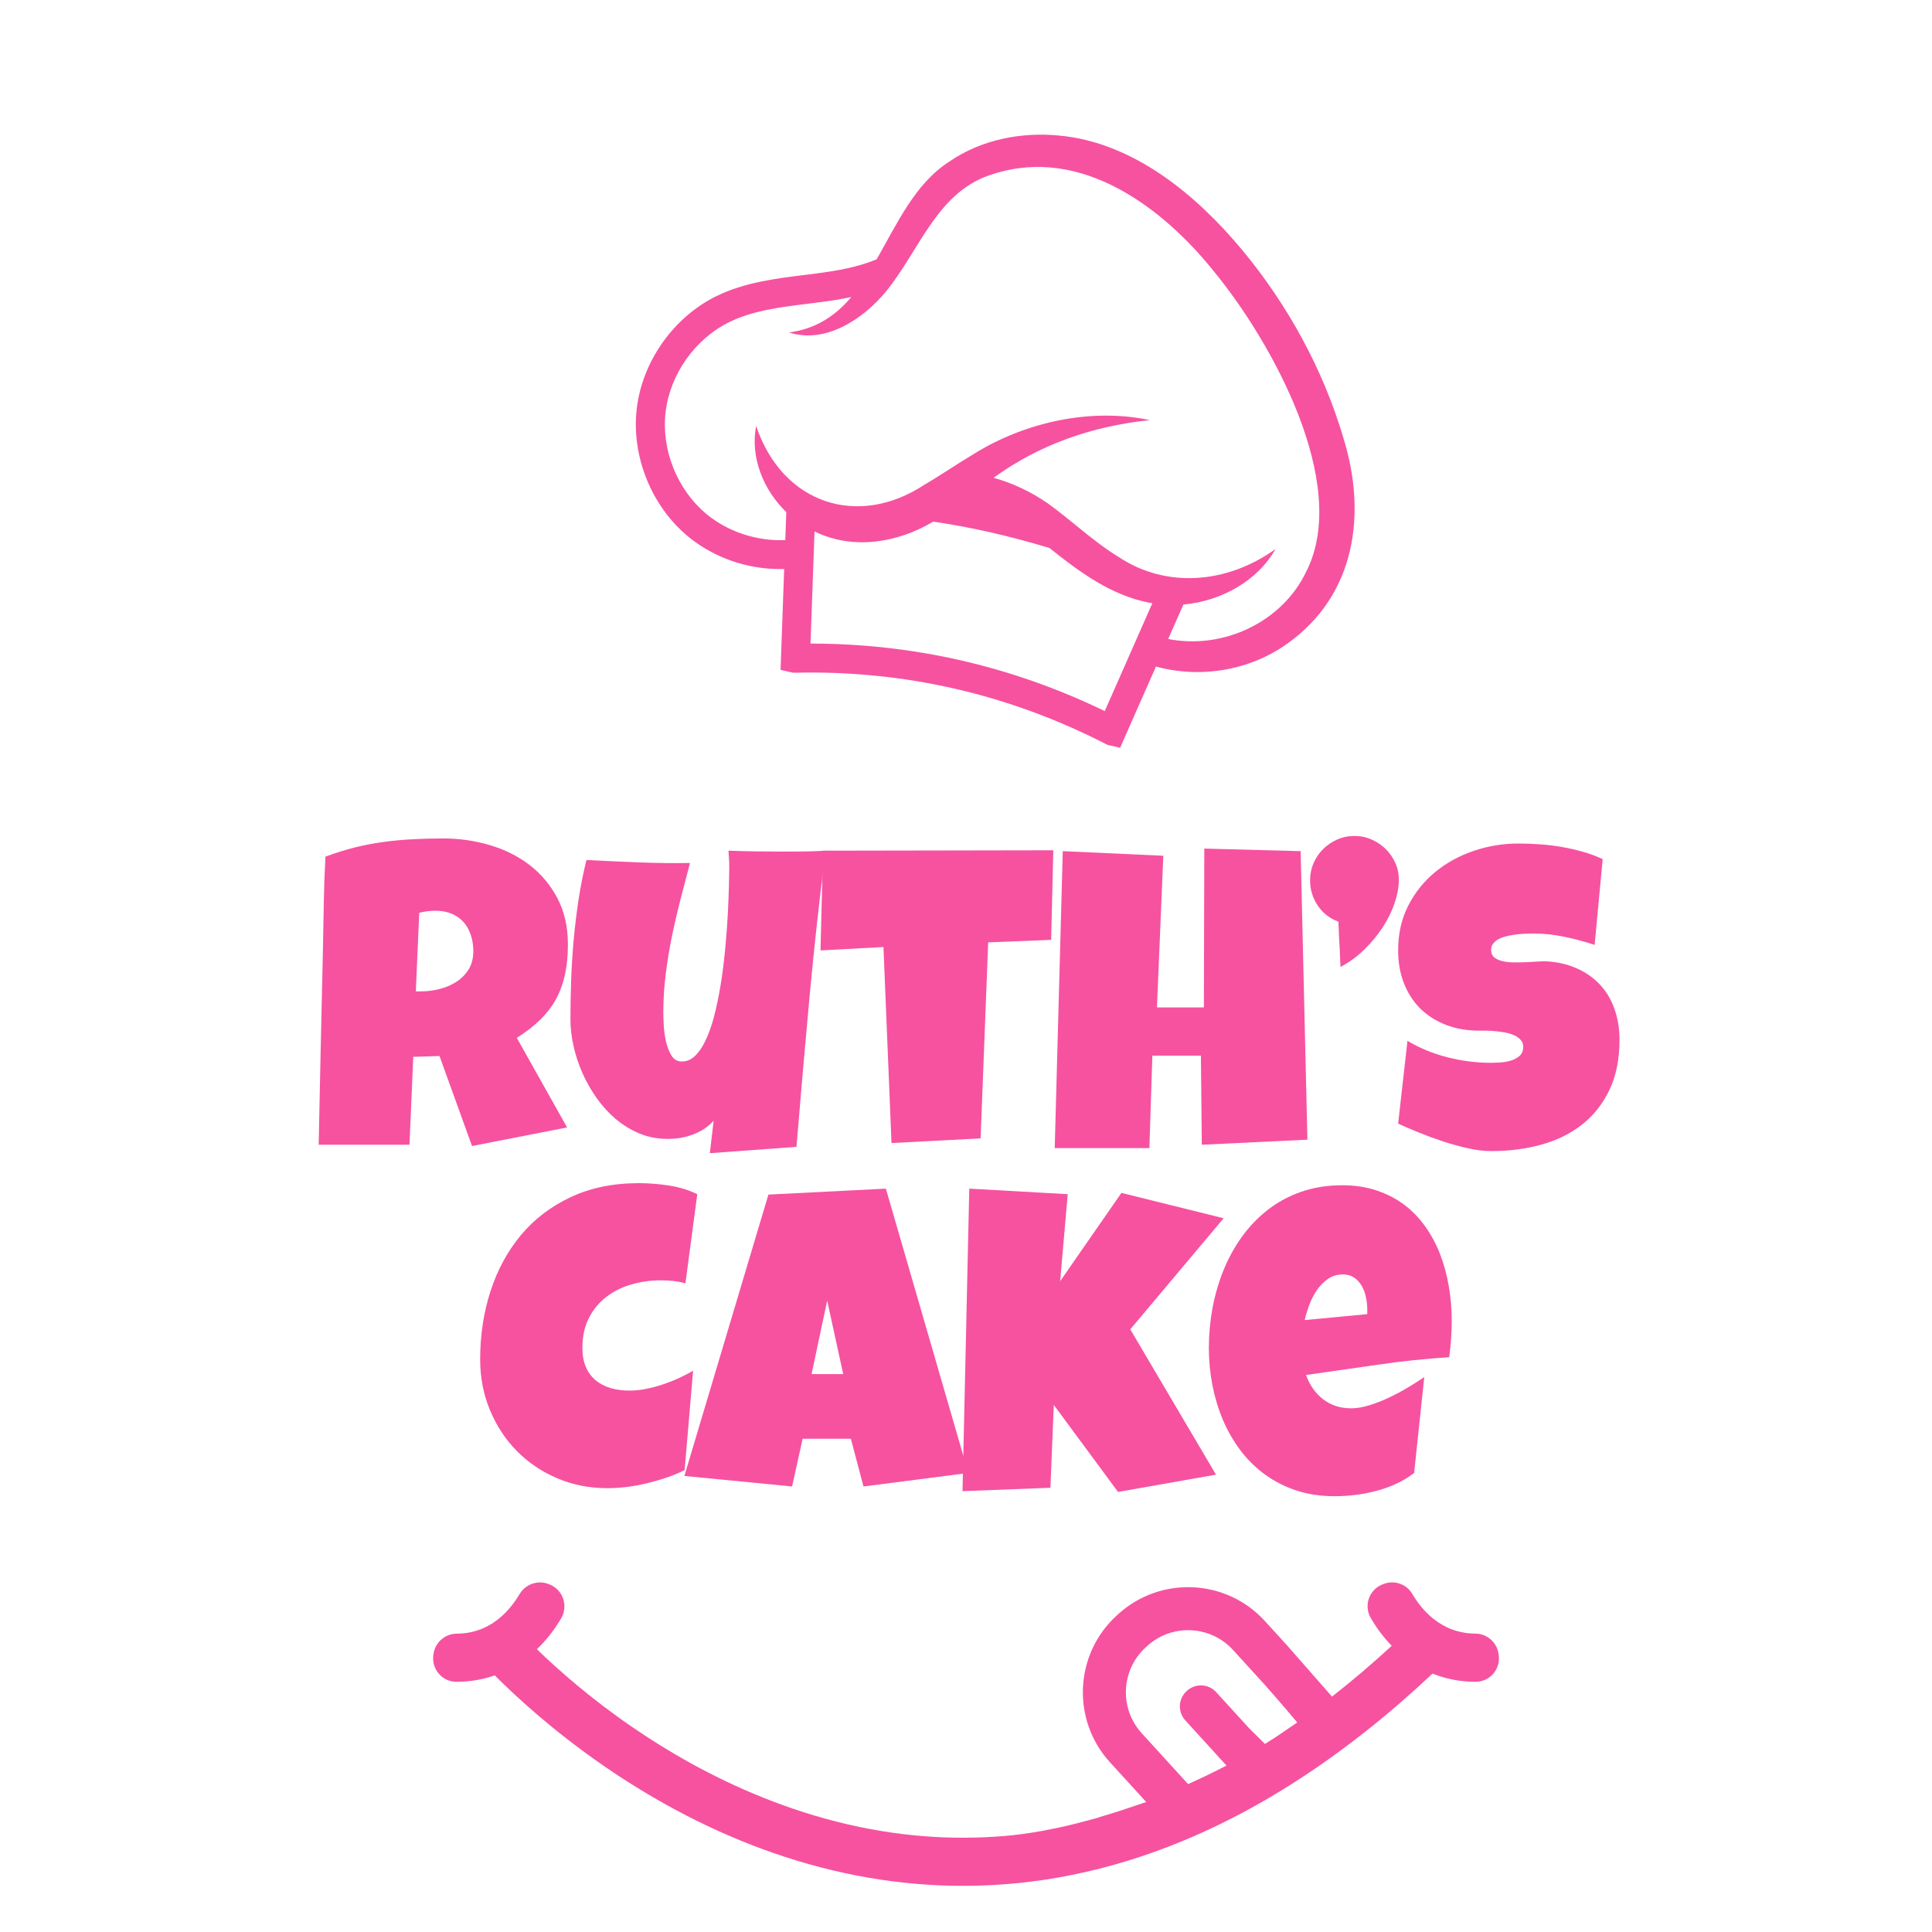
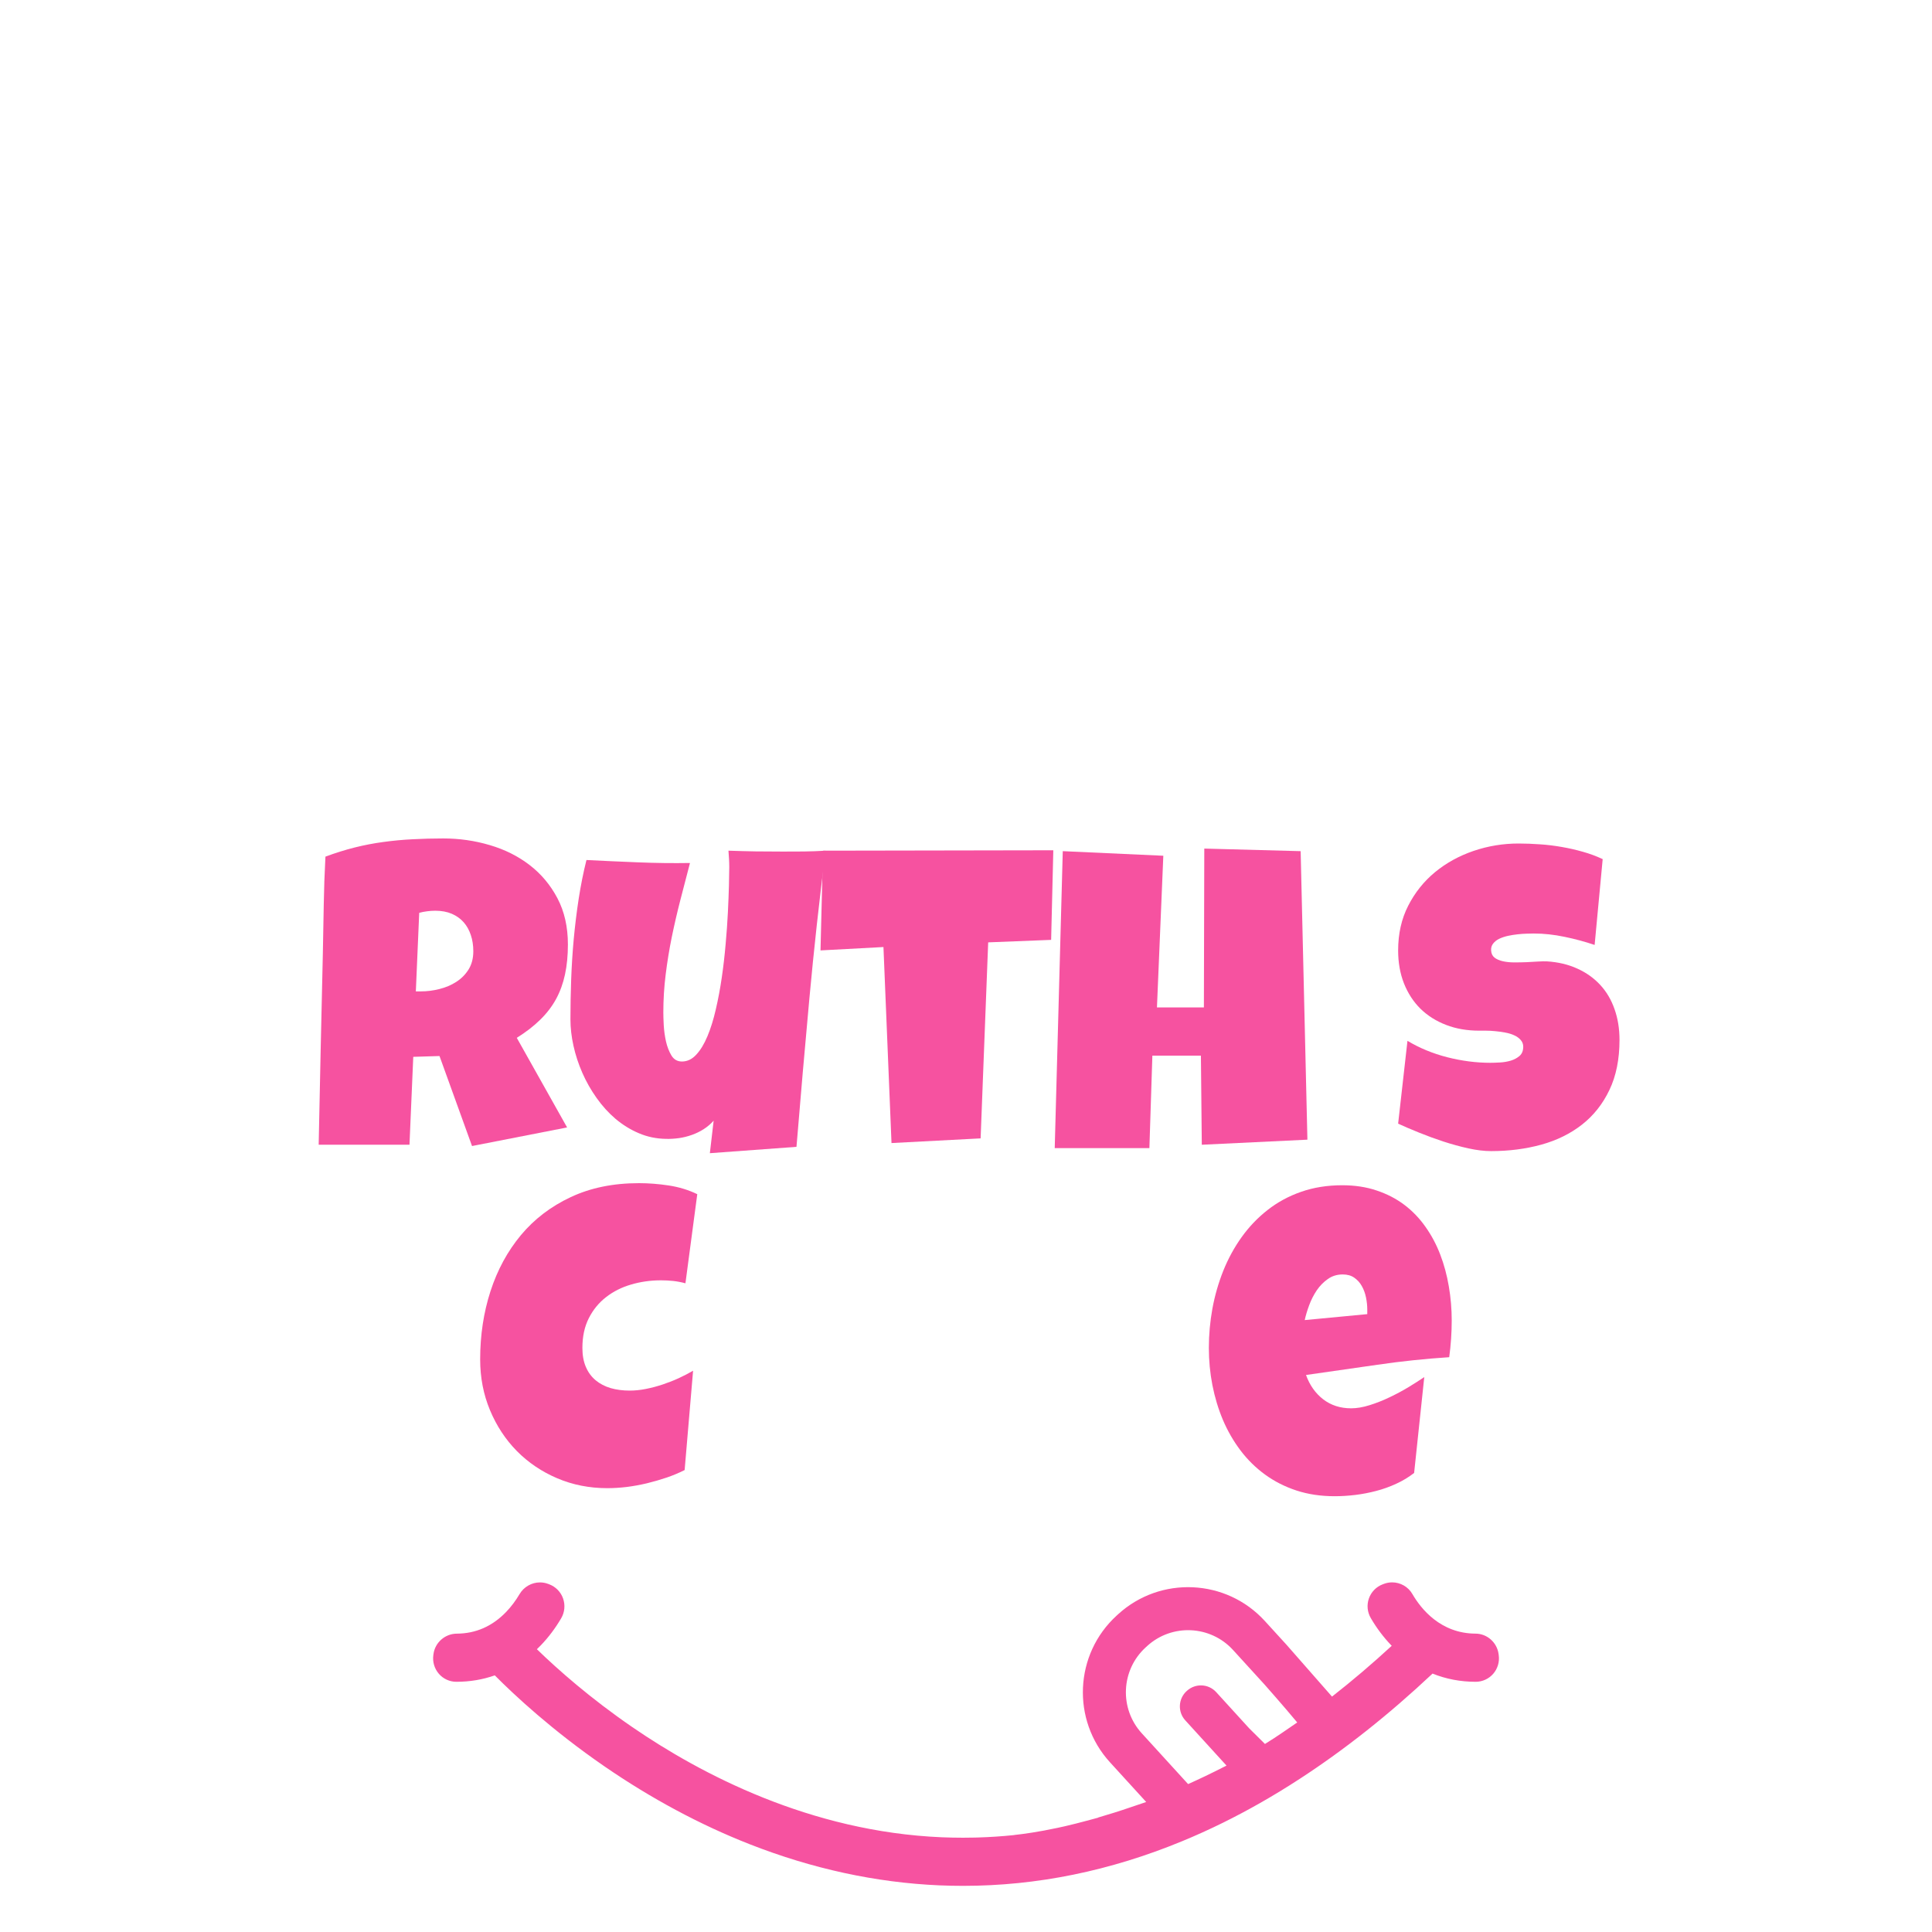
<svg xmlns="http://www.w3.org/2000/svg" width="500" zoomAndPan="magnify" viewBox="0 0 375 375" height="500" preserveAspectRatio="xMidYMid meet" version="1.0">
  <defs>
    <g />
    <clipPath id="c6676d5454">
      <path d="M 84.066 307.133 L 290.945 307.133 L 290.945 366.043 L 84.066 366.043 Z M 84.066 307.133 " clip-rule="nonzero" />
    </clipPath>
    <clipPath id="5389cad78e">
      <path d="M 123 26 L 263 26 L 263 146 L 123 146 Z M 123 26 " clip-rule="nonzero" />
    </clipPath>
    <clipPath id="32ab8bf09c">
-       <path d="M 138.719 8.926 L 280.789 41.523 L 255.035 153.773 L 112.965 121.176 Z M 138.719 8.926 " clip-rule="nonzero" />
-     </clipPath>
+       </clipPath>
    <clipPath id="70ddd5585c">
-       <path d="M 138.719 8.926 L 280.789 41.523 L 255.035 153.773 L 112.965 121.176 Z M 138.719 8.926 " clip-rule="nonzero" />
-     </clipPath>
+       </clipPath>
  </defs>
  <g clip-path="url(#c6676d5454)">
    <path fill="#f652a0" d="M 248.93 336.289 C 247.82 337.051 246.684 337.789 245.527 338.5 L 242.461 335.461 L 236.066 328.445 C 234.566 326.805 232.023 326.688 230.383 328.188 L 230.324 328.238 C 228.684 329.738 228.566 332.277 230.062 333.918 L 238.066 342.699 C 237.902 342.781 237.734 342.871 237.551 342.965 L 237.551 342.957 C 235.168 344.18 232.852 345.285 230.609 346.289 L 221.609 336.422 C 217.227 331.613 217.57 324.137 222.379 319.754 L 222.664 319.492 C 227.469 315.109 234.945 315.453 239.332 320.262 L 245.445 326.965 C 245.449 326.969 249.176 331.176 251.789 334.328 C 250.836 334.996 249.883 335.652 248.93 336.289 Z M 290.902 321.266 L 290.871 321.031 C 290.562 318.793 288.645 317.094 286.406 317.086 C 279.602 317.062 275.797 312.254 274.137 309.391 C 273.332 308 271.828 307.137 270.215 307.137 C 269.668 307.137 269.125 307.234 268.609 307.43 L 268.383 307.516 C 267.129 307.988 266.156 308.984 265.707 310.246 C 265.258 311.512 265.391 312.906 266.07 314.07 C 267.207 316.02 268.547 317.797 270.043 319.355 C 270.074 319.387 270.102 319.418 270.133 319.449 C 266.305 322.977 262.434 326.266 258.543 329.309 L 249.676 319.207 L 245.504 314.633 C 238.016 306.422 225.242 305.832 217.031 313.32 L 216.75 313.578 C 208.539 321.066 207.949 333.84 215.438 342.051 L 222.477 349.766 C 221.512 350.09 220.547 350.41 219.586 350.742 C 217.309 351.531 215.164 352.191 213.145 352.781 L 213.145 352.812 C 212.199 353.074 211.305 353.312 210.5 353.52 C 209.379 353.82 208.309 354.09 207.289 354.328 C 206.93 354.418 206.727 354.465 206.727 354.465 C 206.527 354.508 206.324 354.555 206.125 354.598 C 206.016 354.621 205.906 354.645 205.797 354.668 C 205.641 354.703 205.484 354.738 205.332 354.773 C 205.332 354.773 205.289 354.781 205.215 354.797 C 201.555 355.578 198.719 355.973 196.859 356.172 L 196.859 356.184 C 196.824 356.188 196.793 356.191 196.762 356.195 C 194.477 356.43 192.191 356.582 189.906 356.652 C 189.652 356.652 189.414 356.66 189.191 356.672 C 188.43 356.691 187.672 356.699 186.91 356.699 C 185.535 356.699 184.141 356.668 182.762 356.613 C 157.285 355.523 136.043 344.375 122.711 335.215 C 114.594 329.637 108.328 324.109 104.211 320.113 C 104.473 319.863 104.727 319.613 104.973 319.355 C 106.461 317.809 107.789 316.043 108.926 314.105 C 109.609 312.938 109.742 311.535 109.289 310.254 C 108.84 308.98 107.852 307.98 106.586 307.504 L 106.402 307.438 C 105.891 307.242 105.352 307.145 104.801 307.145 C 103.188 307.145 101.672 308.016 100.848 309.414 C 100.09 310.699 99.215 311.867 98.238 312.883 C 95.566 315.656 92.348 317.074 88.664 317.09 C 86.395 317.102 84.449 318.797 84.141 321.035 L 84.109 321.266 C 83.93 322.57 84.324 323.891 85.188 324.887 C 86.043 325.867 87.273 326.43 88.555 326.434 L 88.602 326.434 C 91.188 326.434 93.68 326.016 96.039 325.188 C 99.875 329.055 107.184 335.859 117.246 342.797 C 126.359 349.074 135.871 354.18 145.52 357.965 C 157.648 362.727 170.02 365.41 182.301 365.945 C 183.84 366.012 185.398 366.043 186.938 366.043 C 201.285 366.043 215.477 363.141 229.445 357.379 C 232.117 356.277 234.777 355.074 237.434 353.762 C 239.828 352.578 242.219 351.309 244.598 349.957 C 247.184 348.484 249.762 346.914 252.324 345.242 C 261.02 339.586 269.605 332.785 278.055 324.844 C 280.68 325.898 283.484 326.434 286.41 326.434 L 286.445 326.434 C 287.742 326.43 288.973 325.867 289.828 324.887 C 290.691 323.891 291.086 322.574 290.902 321.266 " fill-opacity="1" fill-rule="nonzero" />
  </g>
  <g clip-path="url(#5389cad78e)">
    <g clip-path="url(#32ab8bf09c)">
      <g clip-path="url(#70ddd5585c)">
        <path fill="#f652a0" d="M 260.754 84.984 C 256.762 71.598 249.961 59.176 241.055 48.457 C 232.258 37.895 220.031 27.629 205.555 26.309 C 198.23 25.594 190.438 27.094 184.27 31.363 C 177.629 35.605 174.152 43.359 170.164 50.324 C 166.488 51.871 162.355 52.574 158.418 53.086 C 157.664 53.184 156.902 53.277 156.148 53.371 C 150.434 54.078 144.523 54.82 139.098 57.457 C 130.777 61.527 124.695 70.086 123.598 79.262 C 122.5 88.457 126.402 98.211 133.535 104.113 C 136.844 106.852 140.84 108.773 145.07 109.742 C 147.402 110.277 149.809 110.5 152.207 110.445 L 151.484 130.637 L 154.461 130.57 C 175.543 130.105 195.746 134.738 214.516 144.352 L 217.164 145.707 L 224.371 129.375 C 232.969 131.727 242.539 130.184 249.852 124.938 C 263.164 115.492 265.336 99.688 260.738 84.973 Z M 214.422 138.02 C 196.457 129.316 177.281 124.918 157.32 124.918 L 158.098 103.145 C 158.156 103.172 158.211 103.203 158.27 103.23 C 165.672 106.812 174.371 105.316 181.125 101.25 C 188.27 102.277 195.848 103.992 203.699 106.367 C 209.414 110.926 215.559 115.512 222.977 116.965 C 223.207 117.016 223.438 117.039 223.668 117.082 L 214.434 138.023 Z M 253.648 110.719 C 249.02 120.742 237.438 126.133 226.742 124.031 L 229.699 117.34 C 236.988 116.699 244.117 112.75 247.578 106.562 C 238.363 113.211 226.504 114.336 217.125 108.109 C 212.328 105.199 207.988 101.016 203.348 97.684 C 200.148 95.473 196.594 93.773 192.848 92.738 C 201.758 86.281 212 82.707 223.195 81.543 C 211.742 79.121 199.023 81.895 189.004 88.117 C 185.609 90.148 182.473 92.316 179.363 94.125 C 166.605 102.512 151.883 97.891 146.766 82.676 C 145.598 88.707 148.137 95.086 152.621 99.402 L 152.426 104.836 C 146.891 105.059 141.316 103.242 137.137 99.781 C 131.434 95.066 128.316 87.27 129.199 79.93 C 130.078 72.598 134.938 65.758 141.582 62.504 C 146.16 60.277 151.359 59.629 156.859 58.949 C 157.633 58.852 158.398 58.754 159.164 58.656 C 161.086 58.406 163.156 58.094 165.246 57.652 C 162.227 61.207 158.477 63.836 153.145 64.527 C 160.23 66.82 167.512 61.934 171.918 56.648 C 178.648 48.418 181.961 36.891 192.945 33.727 C 209.793 28.391 225.578 40.078 235.758 52.852 C 246.812 66.348 262.016 93.699 253.668 110.703 Z M 253.648 110.719 " fill-opacity="1" fill-rule="nonzero" />
      </g>
    </g>
  </g>
  <g fill="#f652a0" fill-opacity="1">
    <g transform="translate(60.089, 222.85)">
      <g>
        <path d="M 50.141 -39.531 C 50.141 -37.395 49.953 -35.457 49.578 -33.719 C 49.211 -31.988 48.633 -30.395 47.844 -28.938 C 47.051 -27.488 46.023 -26.148 44.766 -24.922 C 43.516 -23.691 42 -22.52 40.219 -21.406 L 49.984 -4.016 L 31.531 -0.406 L 25.219 -17.875 L 20.125 -17.719 L 19.391 -0.656 L 1.766 -0.656 C 1.898 -6.883 2.031 -13.086 2.156 -19.266 C 2.281 -25.441 2.422 -31.648 2.578 -37.891 C 2.641 -41.023 2.695 -44.133 2.75 -47.219 C 2.801 -50.312 2.91 -53.43 3.078 -56.578 C 4.984 -57.285 6.863 -57.875 8.719 -58.344 C 10.582 -58.812 12.453 -59.172 14.328 -59.422 C 16.203 -59.68 18.102 -59.859 20.031 -59.953 C 21.957 -60.055 23.93 -60.109 25.953 -60.109 C 29.066 -60.109 32.078 -59.676 34.984 -58.812 C 37.898 -57.957 40.477 -56.664 42.719 -54.938 C 44.957 -53.219 46.754 -51.07 48.109 -48.5 C 49.461 -45.938 50.141 -42.945 50.141 -39.531 Z M 31.781 -38.219 C 31.781 -39.363 31.617 -40.41 31.297 -41.359 C 30.984 -42.316 30.52 -43.145 29.906 -43.844 C 29.289 -44.539 28.523 -45.086 27.609 -45.484 C 26.691 -45.879 25.617 -46.078 24.391 -46.078 C 23.848 -46.078 23.316 -46.039 22.797 -45.969 C 22.273 -45.906 21.77 -45.805 21.281 -45.672 L 20.625 -30.422 L 21.609 -30.422 C 22.785 -30.422 23.977 -30.57 25.188 -30.875 C 26.406 -31.176 27.5 -31.641 28.469 -32.266 C 29.445 -32.891 30.242 -33.691 30.859 -34.672 C 31.473 -35.66 31.781 -36.844 31.781 -38.219 Z M 31.781 -38.219 " />
      </g>
    </g>
  </g>
  <g fill="#f652a0" fill-opacity="1">
    <g transform="translate(109.284, 222.85)">
      <g>
        <path d="M 50.969 -57.734 C 49.738 -48.109 48.688 -38.531 47.812 -29 C 46.938 -19.477 46.102 -9.895 45.312 -0.25 L 28.5 0.984 L 29.234 -5.328 C 28.68 -4.703 28.039 -4.156 27.312 -3.688 C 26.594 -3.227 25.82 -2.852 25 -2.562 C 24.188 -2.27 23.344 -2.062 22.469 -1.938 C 21.594 -1.82 20.758 -1.773 19.969 -1.797 C 18.102 -1.828 16.352 -2.191 14.719 -2.891 C 13.082 -3.586 11.578 -4.516 10.203 -5.672 C 8.836 -6.836 7.609 -8.191 6.516 -9.734 C 5.422 -11.273 4.5 -12.898 3.75 -14.609 C 3 -16.316 2.426 -18.062 2.031 -19.844 C 1.633 -21.625 1.438 -23.348 1.438 -25.016 C 1.438 -27.473 1.484 -30.02 1.578 -32.656 C 1.672 -35.289 1.836 -37.93 2.078 -40.578 C 2.328 -43.234 2.648 -45.859 3.047 -48.453 C 3.453 -51.055 3.953 -53.547 4.547 -55.922 C 7.879 -55.754 11.227 -55.602 14.594 -55.469 C 17.957 -55.332 21.305 -55.289 24.641 -55.344 C 24.016 -52.969 23.395 -50.582 22.781 -48.188 C 22.164 -45.801 21.609 -43.395 21.109 -40.969 C 20.617 -38.551 20.223 -36.125 19.922 -33.688 C 19.617 -31.258 19.469 -28.805 19.469 -26.328 C 19.469 -25.754 19.492 -24.93 19.547 -23.859 C 19.609 -22.797 19.754 -21.742 19.984 -20.703 C 20.223 -19.66 20.578 -18.75 21.047 -17.969 C 21.523 -17.195 22.203 -16.812 23.078 -16.812 C 24.117 -16.812 25.047 -17.254 25.859 -18.141 C 26.68 -19.023 27.406 -20.219 28.031 -21.719 C 28.664 -23.227 29.207 -24.969 29.656 -26.938 C 30.113 -28.906 30.5 -30.961 30.812 -33.109 C 31.125 -35.254 31.375 -37.422 31.562 -39.609 C 31.758 -41.797 31.906 -43.852 32 -45.781 C 32.094 -47.707 32.16 -49.438 32.203 -50.969 C 32.242 -52.5 32.266 -53.688 32.266 -54.531 C 32.266 -55.07 32.25 -55.602 32.219 -56.125 C 32.195 -56.645 32.16 -57.18 32.109 -57.734 C 33.879 -57.672 35.641 -57.625 37.391 -57.594 C 39.141 -57.57 40.906 -57.562 42.688 -57.562 C 44.051 -57.562 45.422 -57.566 46.797 -57.578 C 48.18 -57.598 49.57 -57.648 50.969 -57.734 Z M 50.969 -57.734 " />
      </g>
    </g>
  </g>
  <g fill="#f652a0" fill-opacity="1">
    <g transform="translate(158.931, 222.85)">
      <g>
        <path d="M 45.516 -57.812 L 45.094 -40.422 L 32.875 -39.938 L 31.406 -1.891 L 14.109 -0.984 L 12.547 -39.031 L 0.328 -38.375 L 0.812 -57.734 Z M 45.516 -57.812 " />
      </g>
    </g>
  </g>
  <g fill="#f652a0" fill-opacity="1">
    <g transform="translate(203.002, 222.85)">
      <g>
        <path d="M 50.766 -1.641 L 30.266 -0.656 L 30.094 -17.953 L 20.672 -17.953 L 20.094 0 L 1.719 0 L 3.281 -57.641 L 22.797 -56.75 L 21.562 -27.312 L 30.672 -27.312 L 30.75 -58.141 L 49.453 -57.641 Z M 50.766 -1.641 " />
      </g>
    </g>
  </g>
  <g fill="#f652a0" fill-opacity="1">
    <g transform="translate(253.878, 222.85)">
      <g>
-         <path d="M 17.625 -51.75 C 17.602 -50.457 17.32 -49.031 16.781 -47.469 C 16.25 -45.914 15.488 -44.379 14.5 -42.859 C 13.52 -41.348 12.336 -39.914 10.953 -38.562 C 9.578 -37.207 8.031 -36.078 6.312 -35.172 C 6.312 -35.203 6.297 -35.523 6.266 -36.141 C 6.242 -36.754 6.211 -37.504 6.172 -38.391 C 6.129 -39.285 6.078 -40.238 6.016 -41.25 C 5.961 -42.258 5.926 -43.16 5.906 -43.953 C 4.207 -44.578 2.863 -45.629 1.875 -47.109 C 0.895 -48.586 0.406 -50.211 0.406 -51.984 C 0.406 -53.16 0.629 -54.27 1.078 -55.312 C 1.535 -56.352 2.148 -57.258 2.922 -58.031 C 3.703 -58.812 4.613 -59.43 5.656 -59.891 C 6.695 -60.359 7.816 -60.594 9.016 -60.594 C 10.191 -60.594 11.305 -60.359 12.359 -59.891 C 13.41 -59.43 14.328 -58.812 15.109 -58.031 C 15.891 -57.258 16.508 -56.352 16.969 -55.312 C 17.438 -54.27 17.656 -53.16 17.625 -51.984 Z M 17.625 -51.75 " />
-       </g>
+         </g>
    </g>
  </g>
  <g fill="#f652a0" fill-opacity="1">
    <g transform="translate(270.236, 222.85)">
      <g>
        <path d="M 44.109 -21 C 44.109 -17.25 43.457 -14.016 42.156 -11.297 C 40.863 -8.578 39.086 -6.332 36.828 -4.562 C 34.578 -2.801 31.941 -1.504 28.922 -0.672 C 25.898 0.16 22.656 0.578 19.188 0.578 C 17.844 0.578 16.367 0.398 14.766 0.047 C 13.172 -0.305 11.555 -0.75 9.922 -1.281 C 8.285 -1.82 6.707 -2.398 5.188 -3.016 C 3.664 -3.629 2.316 -4.207 1.141 -4.75 L 2.953 -20.828 C 5.273 -19.43 7.848 -18.367 10.672 -17.641 C 13.504 -16.922 16.289 -16.562 19.031 -16.562 C 19.539 -16.562 20.164 -16.582 20.906 -16.625 C 21.645 -16.664 22.348 -16.785 23.016 -16.984 C 23.691 -17.191 24.258 -17.5 24.719 -17.906 C 25.188 -18.32 25.422 -18.914 25.422 -19.688 C 25.422 -20.195 25.254 -20.633 24.922 -21 C 24.598 -21.375 24.176 -21.676 23.656 -21.906 C 23.133 -22.145 22.547 -22.32 21.891 -22.438 C 21.234 -22.562 20.594 -22.648 19.969 -22.703 C 19.344 -22.766 18.754 -22.797 18.203 -22.797 C 17.66 -22.797 17.223 -22.797 16.891 -22.797 C 14.535 -22.797 12.395 -23.164 10.469 -23.906 C 8.539 -24.645 6.883 -25.688 5.5 -27.031 C 4.125 -28.383 3.051 -30.023 2.281 -31.953 C 1.52 -33.879 1.141 -36.02 1.141 -38.375 C 1.141 -41.602 1.789 -44.492 3.094 -47.047 C 4.395 -49.598 6.129 -51.77 8.297 -53.562 C 10.473 -55.352 12.969 -56.727 15.781 -57.688 C 18.602 -58.645 21.516 -59.125 24.516 -59.125 C 25.859 -59.125 27.238 -59.07 28.656 -58.969 C 30.082 -58.875 31.5 -58.703 32.906 -58.453 C 34.312 -58.211 35.68 -57.898 37.016 -57.516 C 38.359 -57.141 39.633 -56.664 40.844 -56.094 L 39.281 -39.438 C 37.414 -40.07 35.461 -40.598 33.422 -41.016 C 31.391 -41.441 29.406 -41.656 27.469 -41.656 C 27.113 -41.656 26.656 -41.645 26.094 -41.625 C 25.531 -41.613 24.941 -41.57 24.328 -41.5 C 23.711 -41.438 23.094 -41.336 22.469 -41.203 C 21.844 -41.066 21.281 -40.879 20.781 -40.641 C 20.289 -40.41 19.895 -40.102 19.594 -39.719 C 19.289 -39.344 19.156 -38.895 19.188 -38.375 C 19.219 -37.77 19.441 -37.301 19.859 -36.969 C 20.285 -36.645 20.832 -36.41 21.5 -36.266 C 22.176 -36.117 22.914 -36.047 23.719 -36.047 C 24.52 -36.047 25.316 -36.062 26.109 -36.094 C 26.91 -36.133 27.648 -36.176 28.328 -36.219 C 29.016 -36.258 29.578 -36.27 30.016 -36.25 C 32.203 -36.113 34.172 -35.645 35.922 -34.844 C 37.672 -34.051 39.148 -33 40.359 -31.688 C 41.578 -30.375 42.504 -28.805 43.141 -26.984 C 43.785 -25.172 44.109 -23.176 44.109 -21 Z M 44.109 -21 " />
      </g>
    </g>
  </g>
  <g fill="#f652a0" fill-opacity="1">
    <g transform="translate(92.621, 289.431)">
      <g>
        <path d="M 42.719 -57.641 L 40.422 -40.344 C 39.629 -40.562 38.836 -40.711 38.047 -40.797 C 37.254 -40.879 36.461 -40.922 35.672 -40.922 C 33.648 -40.922 31.723 -40.648 29.891 -40.109 C 28.055 -39.578 26.438 -38.766 25.031 -37.672 C 23.625 -36.586 22.504 -35.223 21.672 -33.578 C 20.836 -31.941 20.422 -30.016 20.422 -27.797 C 20.422 -26.379 20.645 -25.148 21.094 -24.109 C 21.539 -23.066 22.176 -22.203 23 -21.516 C 23.82 -20.836 24.789 -20.332 25.906 -20 C 27.031 -19.676 28.266 -19.516 29.609 -19.516 C 30.617 -19.516 31.672 -19.625 32.766 -19.844 C 33.859 -20.062 34.938 -20.348 36 -20.703 C 37.062 -21.055 38.098 -21.461 39.109 -21.922 C 40.117 -22.391 41.051 -22.875 41.906 -23.375 L 40.266 -4.094 C 39.191 -3.551 38.035 -3.066 36.797 -2.641 C 35.555 -2.223 34.281 -1.852 32.969 -1.531 C 31.656 -1.219 30.344 -0.977 29.031 -0.812 C 27.719 -0.656 26.457 -0.578 25.25 -0.578 C 21.781 -0.578 18.539 -1.219 15.531 -2.5 C 12.531 -3.781 9.922 -5.539 7.703 -7.781 C 5.492 -10.031 3.754 -12.676 2.484 -15.719 C 1.211 -18.77 0.578 -22.055 0.578 -25.578 C 0.578 -30.254 1.242 -34.66 2.578 -38.797 C 3.922 -42.941 5.891 -46.57 8.484 -49.688 C 11.078 -52.801 14.297 -55.258 18.141 -57.062 C 21.984 -58.875 26.406 -59.781 31.406 -59.781 C 33.289 -59.781 35.223 -59.629 37.203 -59.328 C 39.191 -59.023 41.031 -58.461 42.719 -57.641 Z M 42.719 -57.641 " />
      </g>
    </g>
  </g>
  <g fill="#f652a0" fill-opacity="1">
    <g transform="translate(134.15, 289.431)">
      <g>
-         <path d="M 53.797 -3.531 L 33.453 -0.906 L 31 -10.172 L 21.641 -10.172 L 19.594 -0.906 L -1.312 -2.953 L 15 -57.562 L 37.797 -58.719 Z M 29.516 -22.719 L 26.406 -36.984 L 23.375 -22.719 Z M 29.516 -22.719 " />
-       </g>
+         </g>
    </g>
  </g>
  <g fill="#f652a0" fill-opacity="1">
    <g transform="translate(185.026, 289.431)">
      <g>
-         <path d="M 52.484 -52.969 L 34.359 -31.406 L 51 -3.203 L 31.984 0.156 L 19.516 -16.734 L 18.859 -0.656 L 1.797 0 L 3.109 -58.719 L 22.219 -57.641 L 20.75 -40.75 L 32.641 -57.891 Z M 52.484 -52.969 " />
-       </g>
+         </g>
    </g>
  </g>
  <g fill="#f652a0" fill-opacity="1">
    <g transform="translate(233.934, 289.431)">
      <g>
        <path d="M 47.844 -33.125 C 47.844 -30.75 47.68 -28.375 47.359 -26 C 42.68 -25.695 38.031 -25.207 33.406 -24.531 C 28.789 -23.863 24.176 -23.203 19.562 -22.547 C 20.27 -20.578 21.379 -19.004 22.891 -17.828 C 24.41 -16.66 26.223 -16.078 28.328 -16.078 C 29.422 -16.078 30.613 -16.281 31.906 -16.688 C 33.207 -17.094 34.5 -17.602 35.781 -18.219 C 37.07 -18.832 38.305 -19.492 39.484 -20.203 C 40.66 -20.922 41.672 -21.566 42.516 -22.141 L 40.547 -3.531 C 39.484 -2.707 38.328 -2.008 37.078 -1.438 C 35.836 -0.863 34.547 -0.398 33.203 -0.047 C 31.867 0.305 30.516 0.566 29.141 0.734 C 27.773 0.898 26.441 0.984 25.141 0.984 C 22.43 0.984 19.953 0.613 17.703 -0.125 C 15.461 -0.863 13.43 -1.895 11.609 -3.219 C 9.797 -4.539 8.207 -6.102 6.844 -7.906 C 5.477 -9.719 4.344 -11.688 3.438 -13.812 C 2.539 -15.945 1.859 -18.203 1.391 -20.578 C 0.93 -22.961 0.703 -25.367 0.703 -27.797 C 0.703 -30.336 0.93 -32.879 1.391 -35.422 C 1.859 -37.961 2.562 -40.41 3.5 -42.766 C 4.445 -45.117 5.633 -47.297 7.062 -49.297 C 8.5 -51.305 10.176 -53.062 12.094 -54.562 C 14.008 -56.07 16.176 -57.25 18.594 -58.094 C 21.008 -58.945 23.68 -59.375 26.609 -59.375 C 29.047 -59.375 31.266 -59.035 33.266 -58.359 C 35.273 -57.691 37.066 -56.766 38.641 -55.578 C 40.211 -54.391 41.578 -52.973 42.734 -51.328 C 43.898 -49.691 44.859 -47.895 45.609 -45.938 C 46.359 -43.988 46.914 -41.926 47.281 -39.75 C 47.656 -37.57 47.844 -35.363 47.844 -33.125 Z M 31.453 -35.266 C 31.453 -36.023 31.367 -36.805 31.203 -37.609 C 31.035 -38.422 30.766 -39.156 30.391 -39.812 C 30.023 -40.469 29.539 -41.004 28.938 -41.422 C 28.344 -41.848 27.594 -42.062 26.688 -42.062 C 25.594 -42.062 24.629 -41.766 23.797 -41.172 C 22.961 -40.586 22.242 -39.852 21.641 -38.969 C 21.047 -38.082 20.555 -37.117 20.172 -36.078 C 19.785 -35.035 19.5 -34.078 19.312 -33.203 L 31.453 -34.359 Z M 31.453 -35.266 " />
      </g>
    </g>
  </g>
</svg>